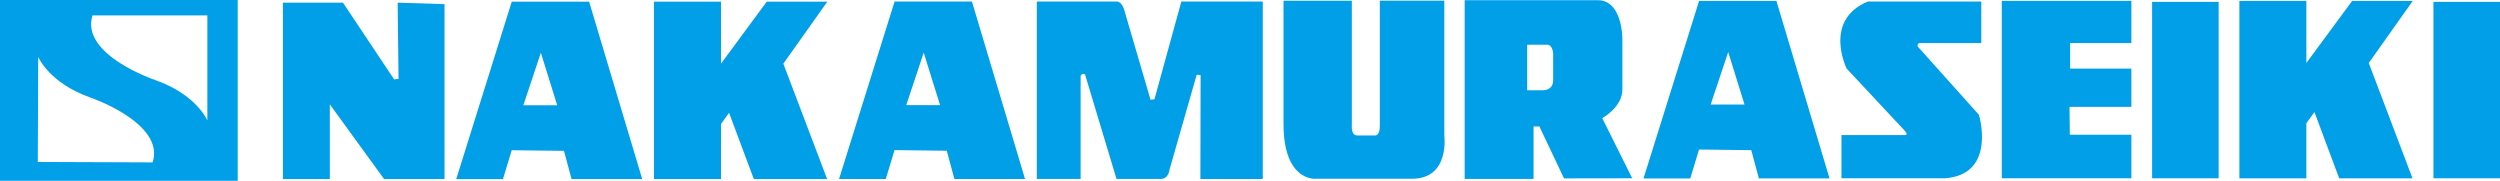
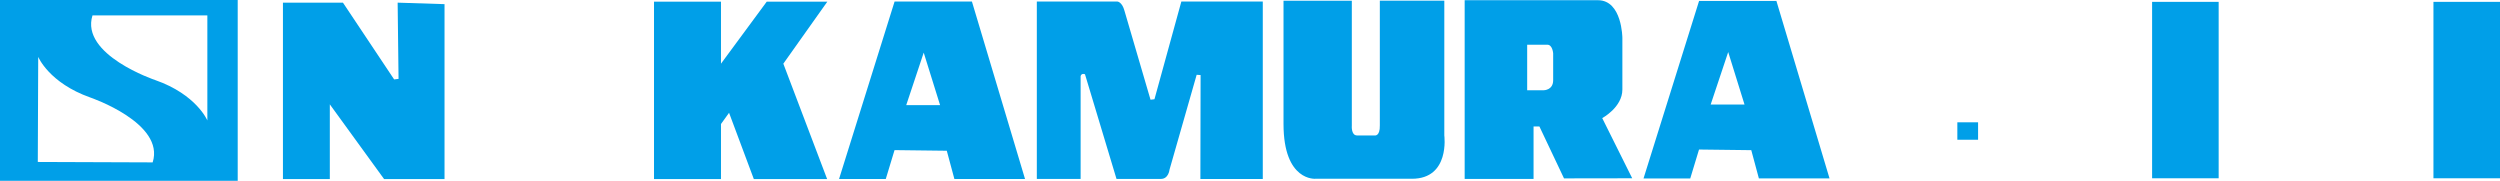
<svg xmlns="http://www.w3.org/2000/svg" version="1.1" id="レイヤー_1" x="0px" y="0px" viewBox="0 0 470.33 34.01" style="enable-background:new 0 0 470.33 34.01;" xml:space="preserve">
  <style type="text/css">
	.st0{fill-rule:evenodd;clip-rule:evenodd;fill:#009FE8;}
	.st1{fill:#009FE8;}
</style>
  <rect x="457.81" y="0.35" class="st0" width="12.52" height="33.19" />
  <rect x="404.88" y="0.35" class="st0" width="12.52" height="33.19" />
-   <polygon class="st0" points="376.6,0.16 400.98,0.16 400.98,8.1 389.45,8.1 389.45,12.91 400.98,12.91 400.98,20.1 389.34,20.1   389.4,25.35 400.98,25.35 400.98,33.54 376.6,33.54 " />
-   <path class="st0" d="M372.74,0.28V8.1h-11.7c0,0-0.66,0.38,0,0.94l11.26,12.56c0,0,3.41,11.19-6.37,11.94h-19.49v-8.13h11.86  c0,0,0.88,0.12,0.05-0.81l-10.93-11.69c0,0-4.5-9.06,3.96-12.62H372.74z" />
  <path class="st1" d="M241.47,0.14h12.85v23.5c0,0-0.16,1.81,0.96,1.84h3.32c0,0,1.04,0.25,0.99-1.91l0-23.44h12.13v25.35  c0,0,1.1,8.15-6.09,8.15h-18.12c0,0-6.04,0.56-6.04-10.31V0.14z" />
-   <polygon class="st1" points="421.3,0.18 433.9,0.18 433.9,11.85 442.51,0.18 453.91,0.18 445.64,11.85 453.87,33.55 440.08,33.55   435.42,21.08 433.9,23.19 433.9,33.55 421.3,33.55 " />
  <polygon class="st1" points="123.04,0.31 135.64,0.31 135.64,11.98 144.25,0.31 155.65,0.31 147.37,11.98 155.61,33.69   141.82,33.69 137.16,21.22 135.64,23.33 135.64,33.69 123.04,33.69 " />
  <polygon class="st1" points="53.23,0.5 53.23,33.69 62.05,33.69 62.05,19.63 72.26,33.69 83.63,33.69 83.63,0.78 74.81,0.5   74.98,14.84 74.15,14.94 64.52,0.5 " />
  <path class="st1" d="M195.06,33.67V0.29h15.16c0,0,0.88,0.05,1.33,1.74l4.9,16.73l0.74-0.09l5.06-18.38h15.32v33.38h-11.74  l0.04-19.55l-0.74-0.05l-5.11,17.86c0,0-0.17,1.73-1.61,1.73h-8.36l-5.93-19.69c0,0-0.62-0.28-0.82,0.33v19.36H195.06z" />
  <path class="st1" d="M300.65,0.04c4.53,0.03,4.57,7.09,4.57,7.09v9.72c0,3.34-3.79,5.37-3.79,5.37l5.64,11.32l-12.83,0.02  l-4.63-9.77h-1.1v9.87h-12.96V0.04H300.65z M287.31,8.42v8.56h3.11c0,0,1.78,0,1.78-1.88v-5.06c0,0-0.11-1.63-1.1-1.63H287.31z" />
  <path class="st1" d="M319.65,0.18h14.55l9.99,33.38h-13.29l-1.43-5.31l-9.83-0.12l-1.65,5.44h-8.79L319.65,0.18z M325.13,9.79  l-3.3,9.88h6.37L325.13,9.79z" />
  <rect x="368.24" y="23.01" class="st0" width="3.9" height="3.28" />
  <path class="st1" d="M44.72,34.01H0V0h44.72V34.01z M7.11,30.47l21.61,0.08c2.37-7.41-11.74-12.21-11.74-12.21  c-7.78-2.75-9.79-7.64-9.79-7.64L7.11,30.47z M39.01,2.9l-21.61,0c-2.34,7.41,11.79,12.16,11.79,12.16c7.79,2.72,9.82,7.6,9.82,7.6  L39.01,2.9z" />
  <path class="st1" d="M168.3,0.29h14.55l9.99,33.38h-13.29l-1.43-5.31l-9.83-0.12l-1.65,5.44h-8.79L168.3,0.29z M173.78,9.9  l-3.29,9.88h6.37L173.78,9.9z" />
-   <path class="st1" d="M96.28,0.31h14.55l9.99,33.38h-13.29l-1.43-5.31l-9.83-0.12l-1.65,5.44h-8.79L96.28,0.31z M101.75,9.92  l-3.29,9.88h6.37L101.75,9.92z" />
</svg>